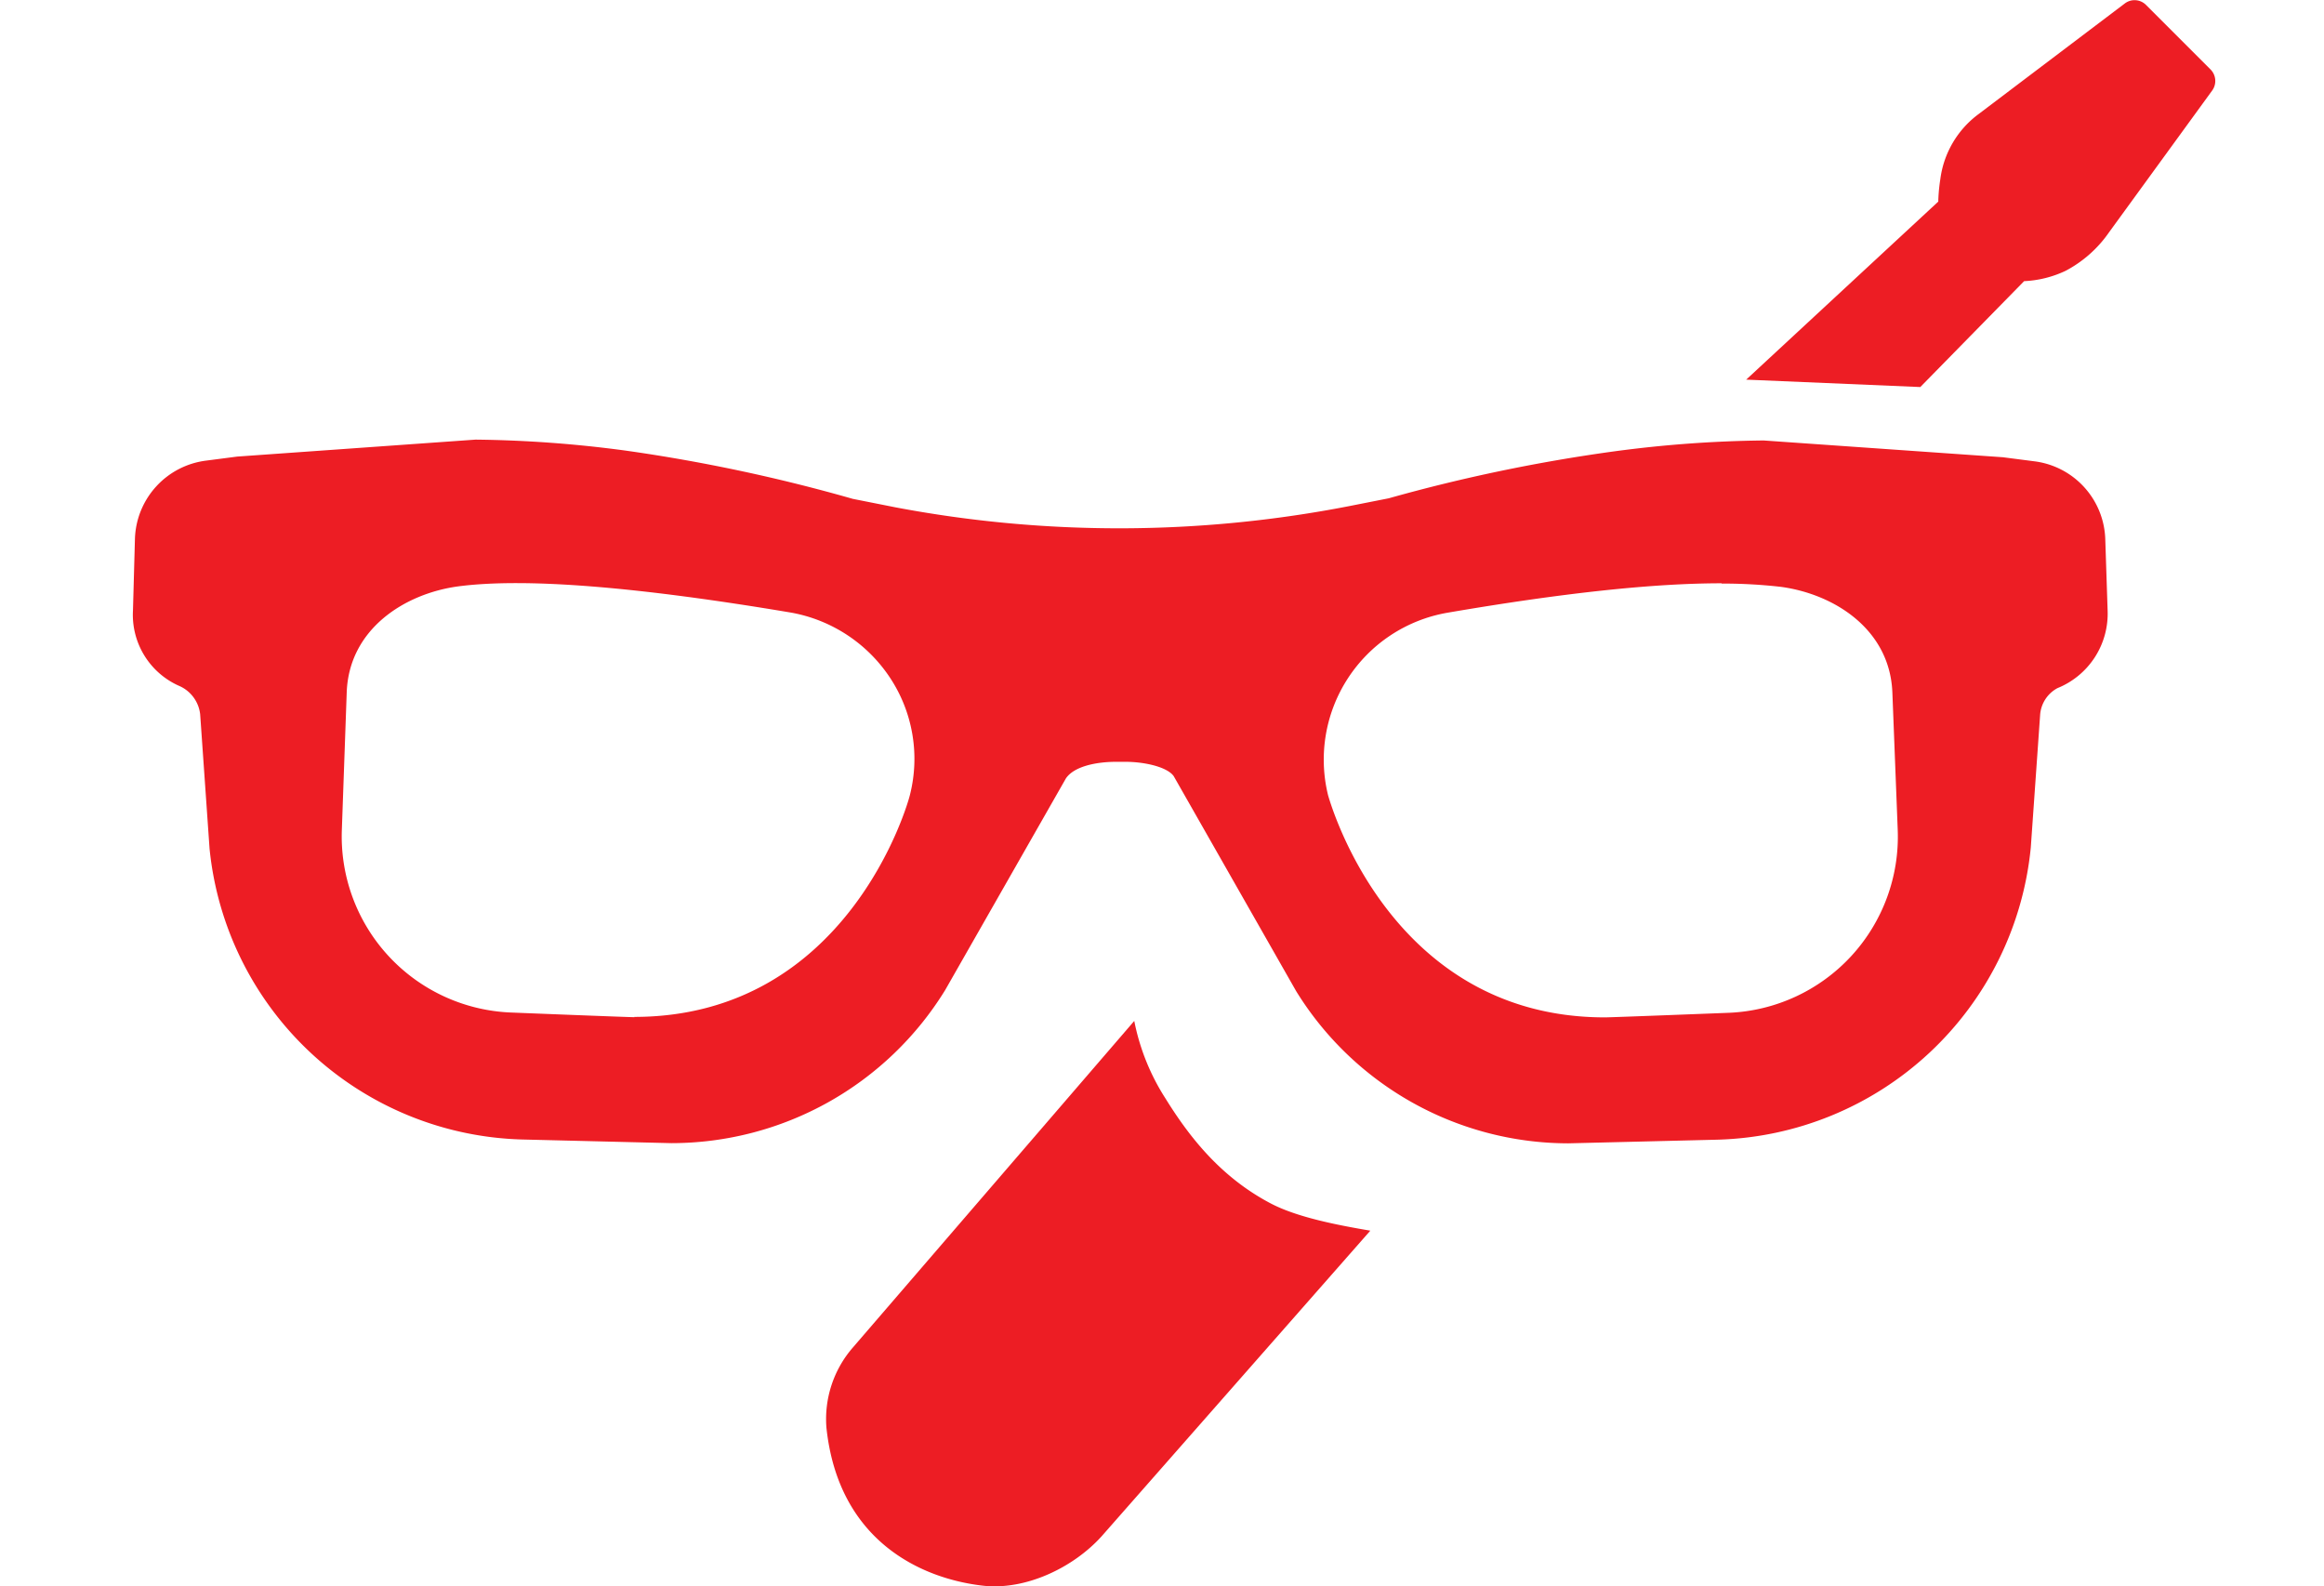
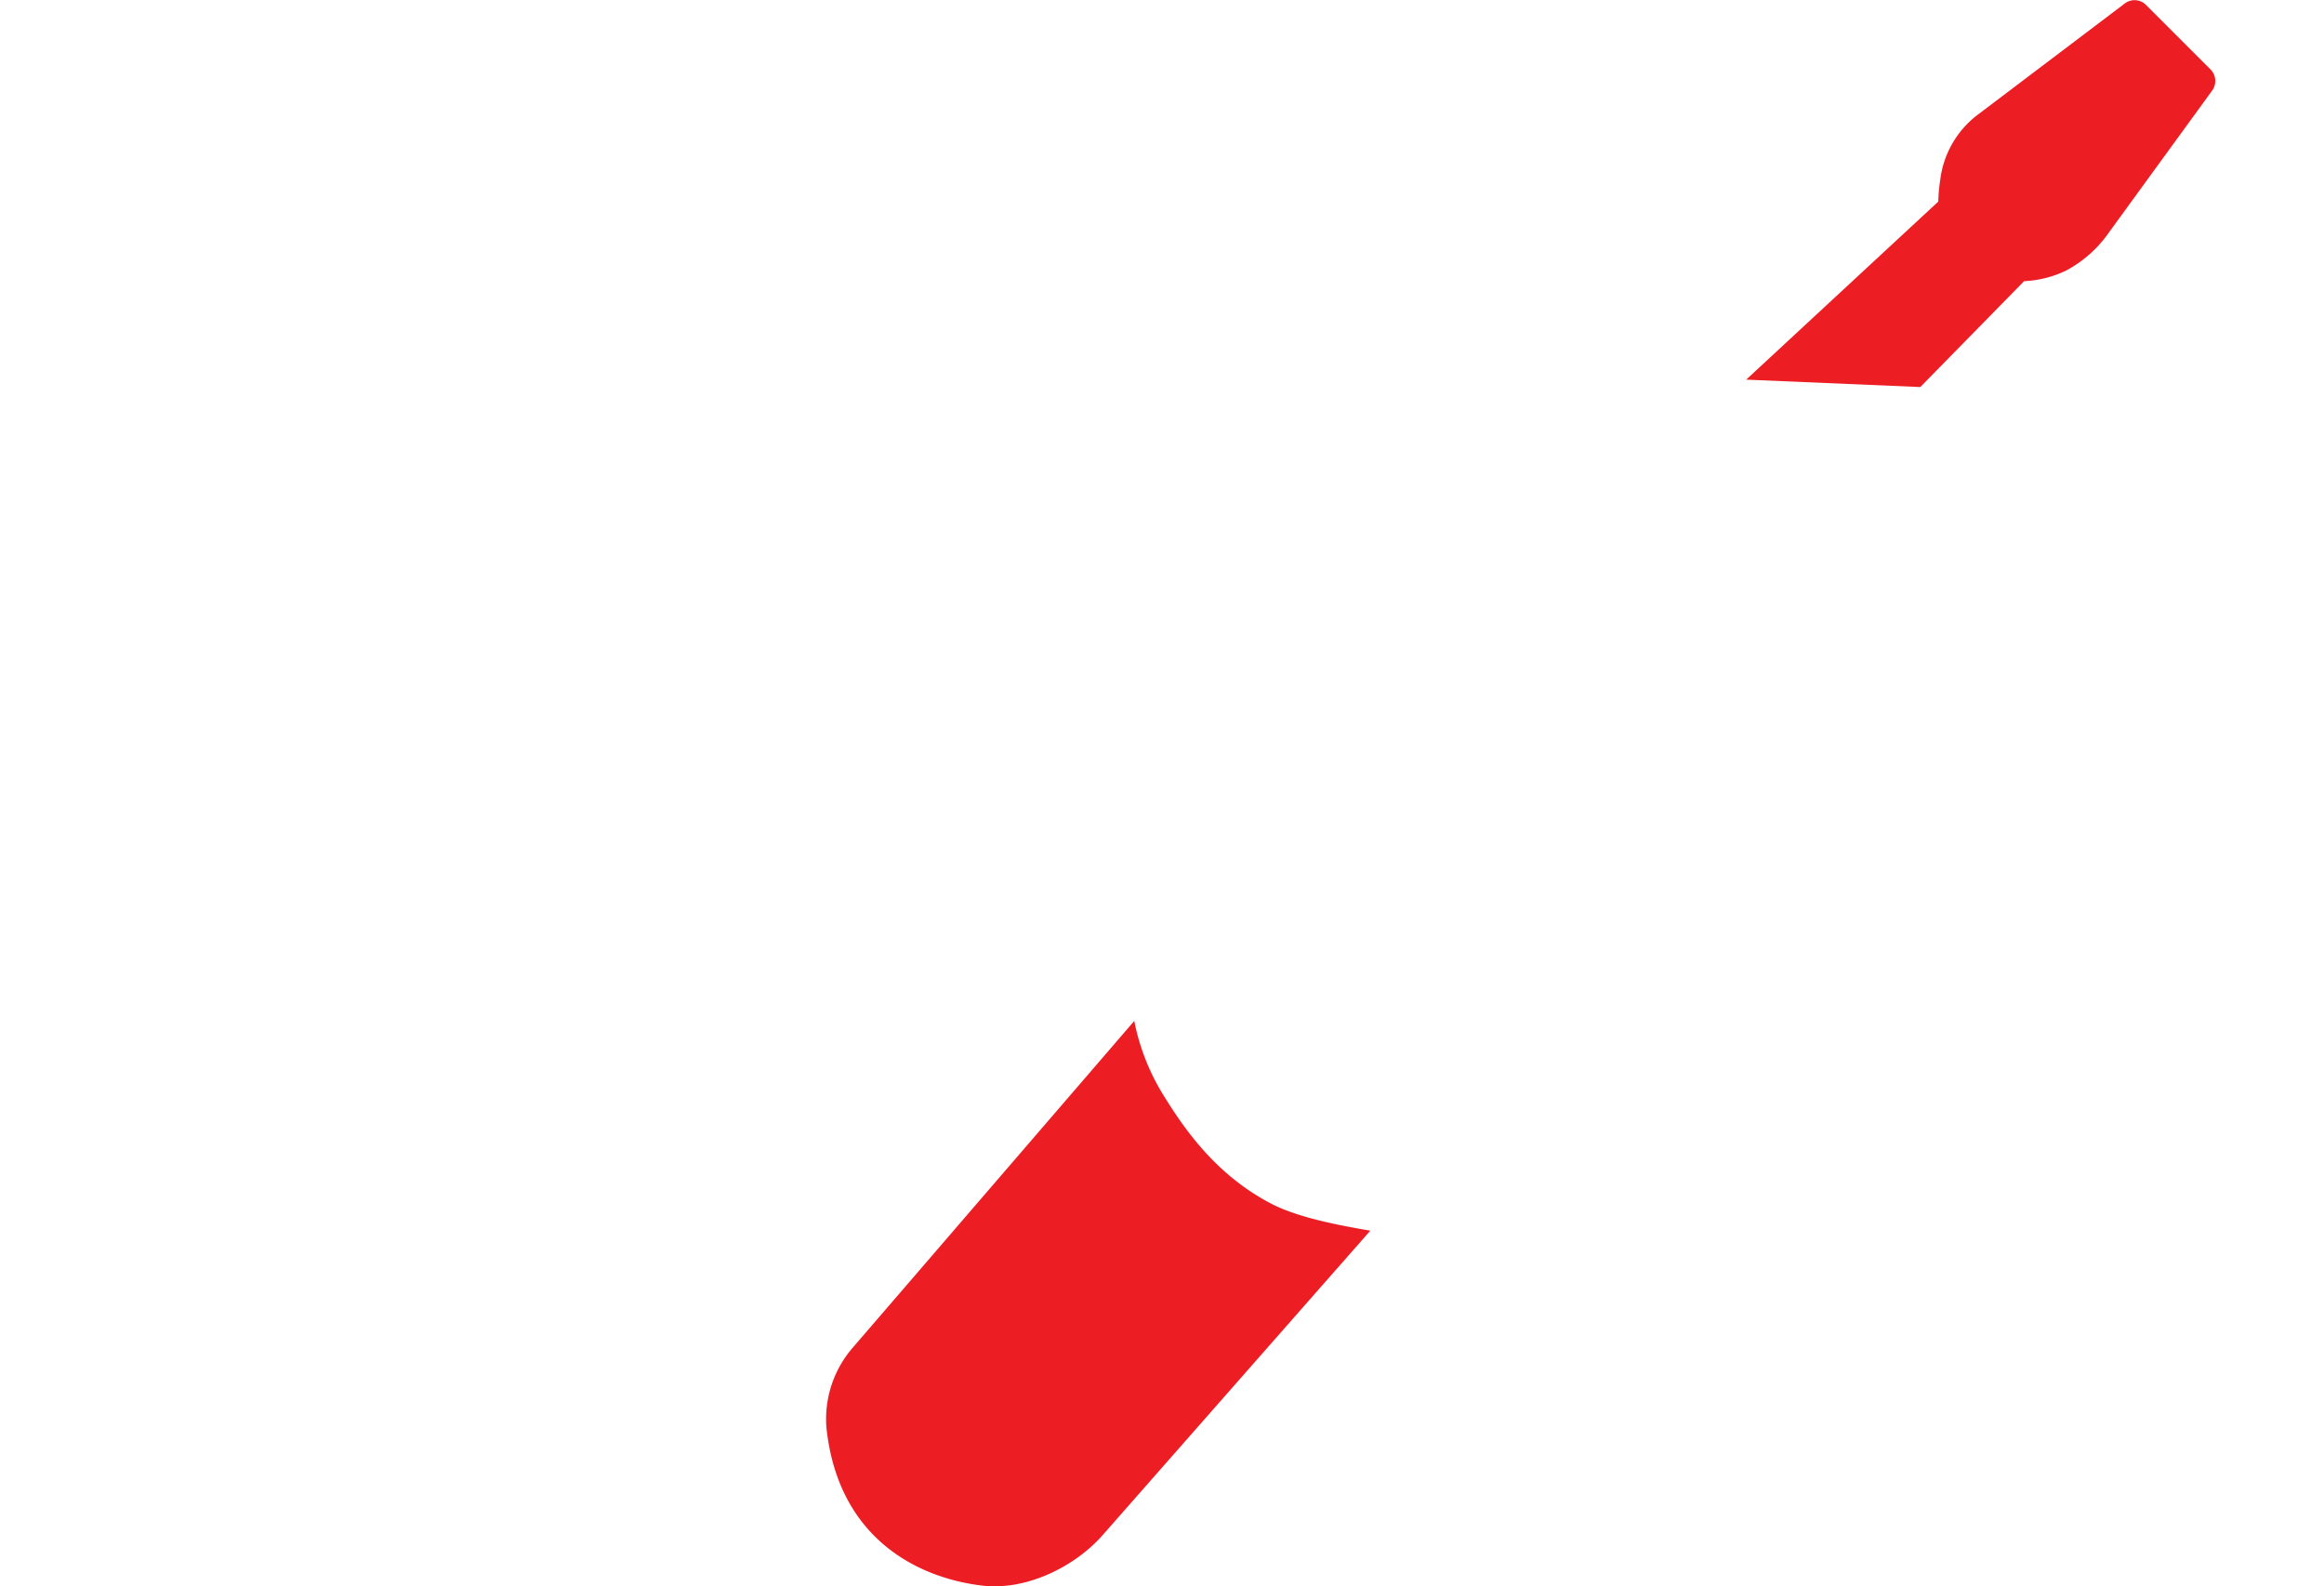
<svg xmlns="http://www.w3.org/2000/svg" id="Layer_1" data-name="Layer 1" viewBox="0 0 248 169.28">
  <defs>
    <style>.cls-1{fill:#ed1d24;}</style>
  </defs>
  <title>4_free_glasses_repair</title>
  <path class="cls-1" d="M186.34,40.51l20.5-19s0-1,.22-2.41a10.27,10.27,0,0,1,4.07-6.92L226.77.35A1.72,1.72,0,0,1,229,.52l6.88,6.88a1.74,1.74,0,0,1,.18,2.27l-11,15.12a13,13,0,0,1-4.64,4.11A11.53,11.53,0,0,1,216,30l-11.08,11.3Z" />
  <path class="cls-1" d="M124.37,117.21a23.78,23.78,0,0,1-3.33-8.27L91,143.8a11.64,11.64,0,0,0-2.81,8.54c1.27,12,10,16.12,16.78,16.87,4.51.48,9.55-1.93,12.57-5.26l28.69-32.63c-3.64-.62-7.89-1.45-10.69-2.94C130.15,125.53,126.82,121.16,124.37,117.21Z" />
-   <path class="cls-1" d="M188.2,47a129.31,129.31,0,0,0-16,1.17,178.3,178.3,0,0,0-24,5L144,54a128.42,128.42,0,0,1-48.42.14L91,53.23a179.49,179.49,0,0,0-24.25-5.15,129.31,129.31,0,0,0-16-1.17L25.31,48.72,22,49.15a8.68,8.68,0,0,0-7.6,8.34l-.21,7.64a8.29,8.29,0,0,0,5,8.09,3.76,3.76,0,0,1,2.17,3l1,14.31a34.48,34.48,0,0,0,33.34,31.06l15.94.39a34.32,34.32,0,0,0,29.22-16.33l12.88-22.58c.85-1.28,3.2-1.78,5.36-1.78h1c2,0,4.44.53,5.15,1.53l13.06,22.93A34.16,34.16,0,0,0,167.36,122l15.94-.39a34.55,34.55,0,0,0,33.41-31.17l1-14.2a3.53,3.53,0,0,1,1.84-2.81,8.57,8.57,0,0,0,5.36-8.27l-.25-7.6a8.65,8.65,0,0,0-7.6-8.34l-3.33-.43Zm-4.48,15.27a54.64,54.64,0,0,1,6.32.35c5.76.78,11.65,4.58,11.9,11.29l.57,14.63a18.81,18.81,0,0,1-18,19.53s-12.53.49-13.24.49c-22.79,0-29.25-22.72-29.54-23.67a15.91,15.91,0,0,1,12.68-19.5C167,63.23,176.55,62.24,183.72,62.24Zm-116,46.27c-.74,0-13.24-.5-13.24-.5a18.81,18.81,0,0,1-18-19.52L37,73.86c.25-6.71,6.14-10.51,11.89-11.29,7.07-.93,18.89,0,35.54,2.8a16.06,16.06,0,0,1,10.58,7,15.69,15.69,0,0,1,2.1,12.42C96.89,85.78,90.43,108.5,67.67,108.51Z" />
</svg>